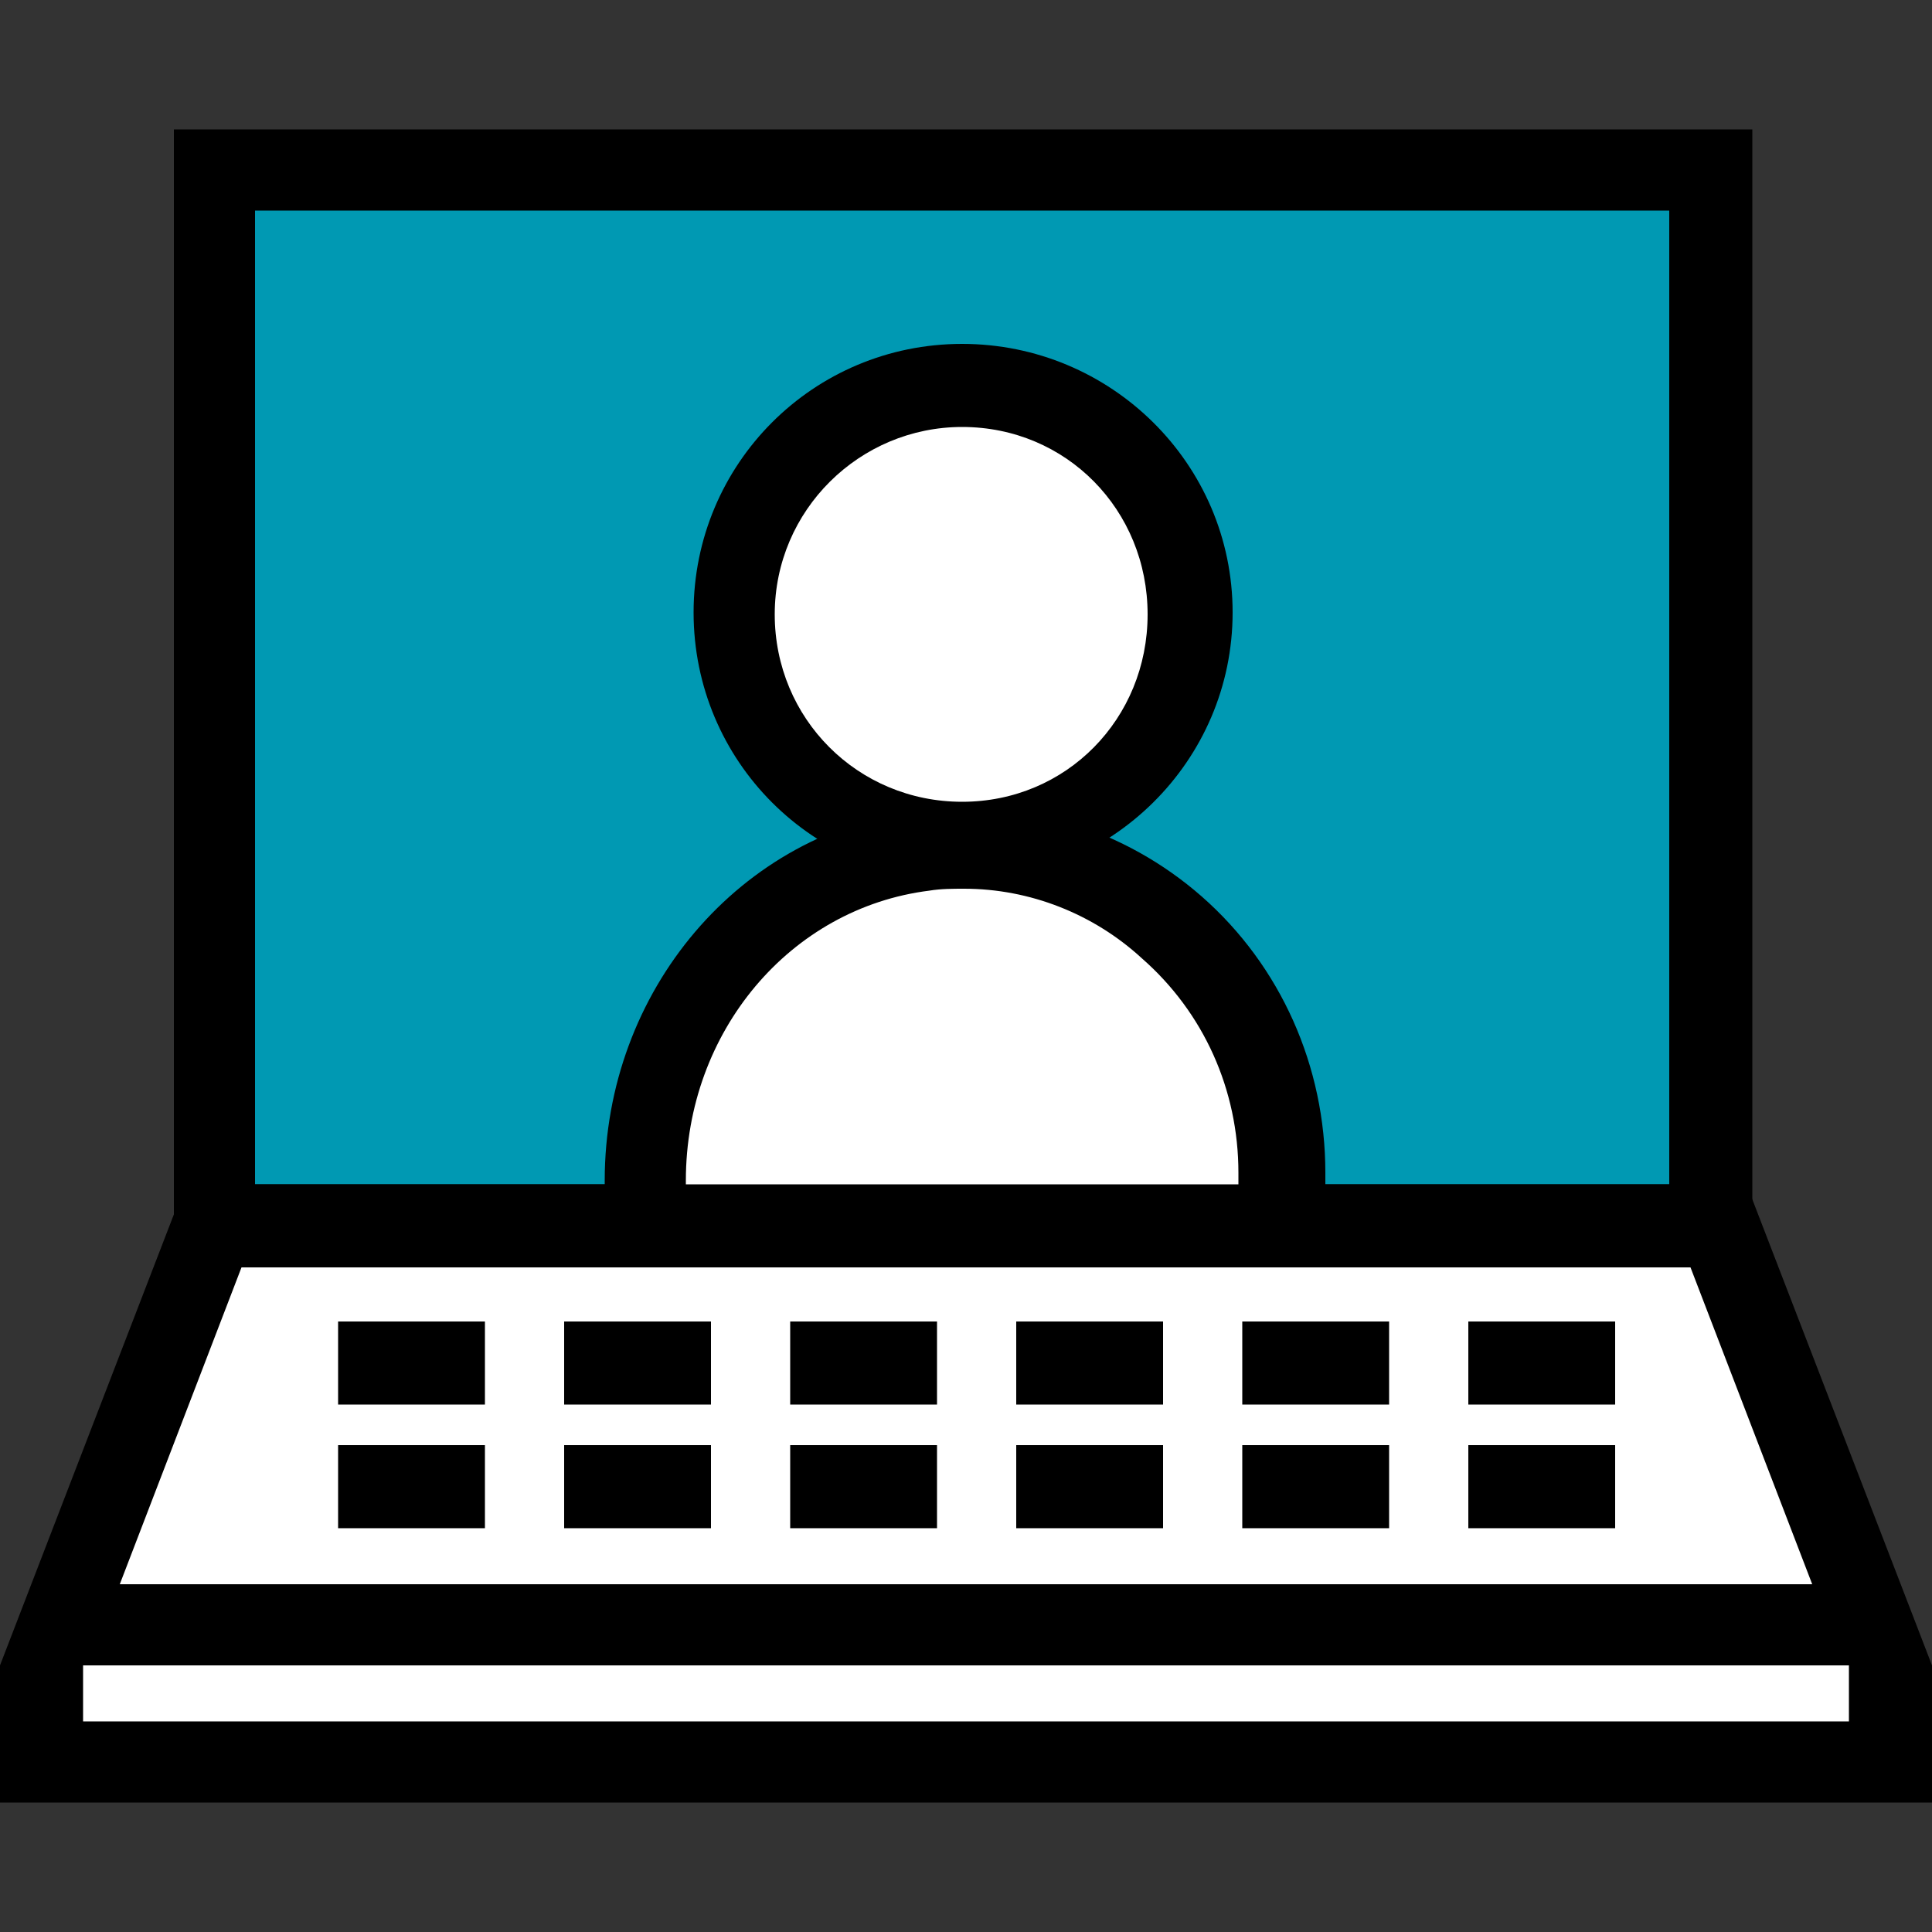
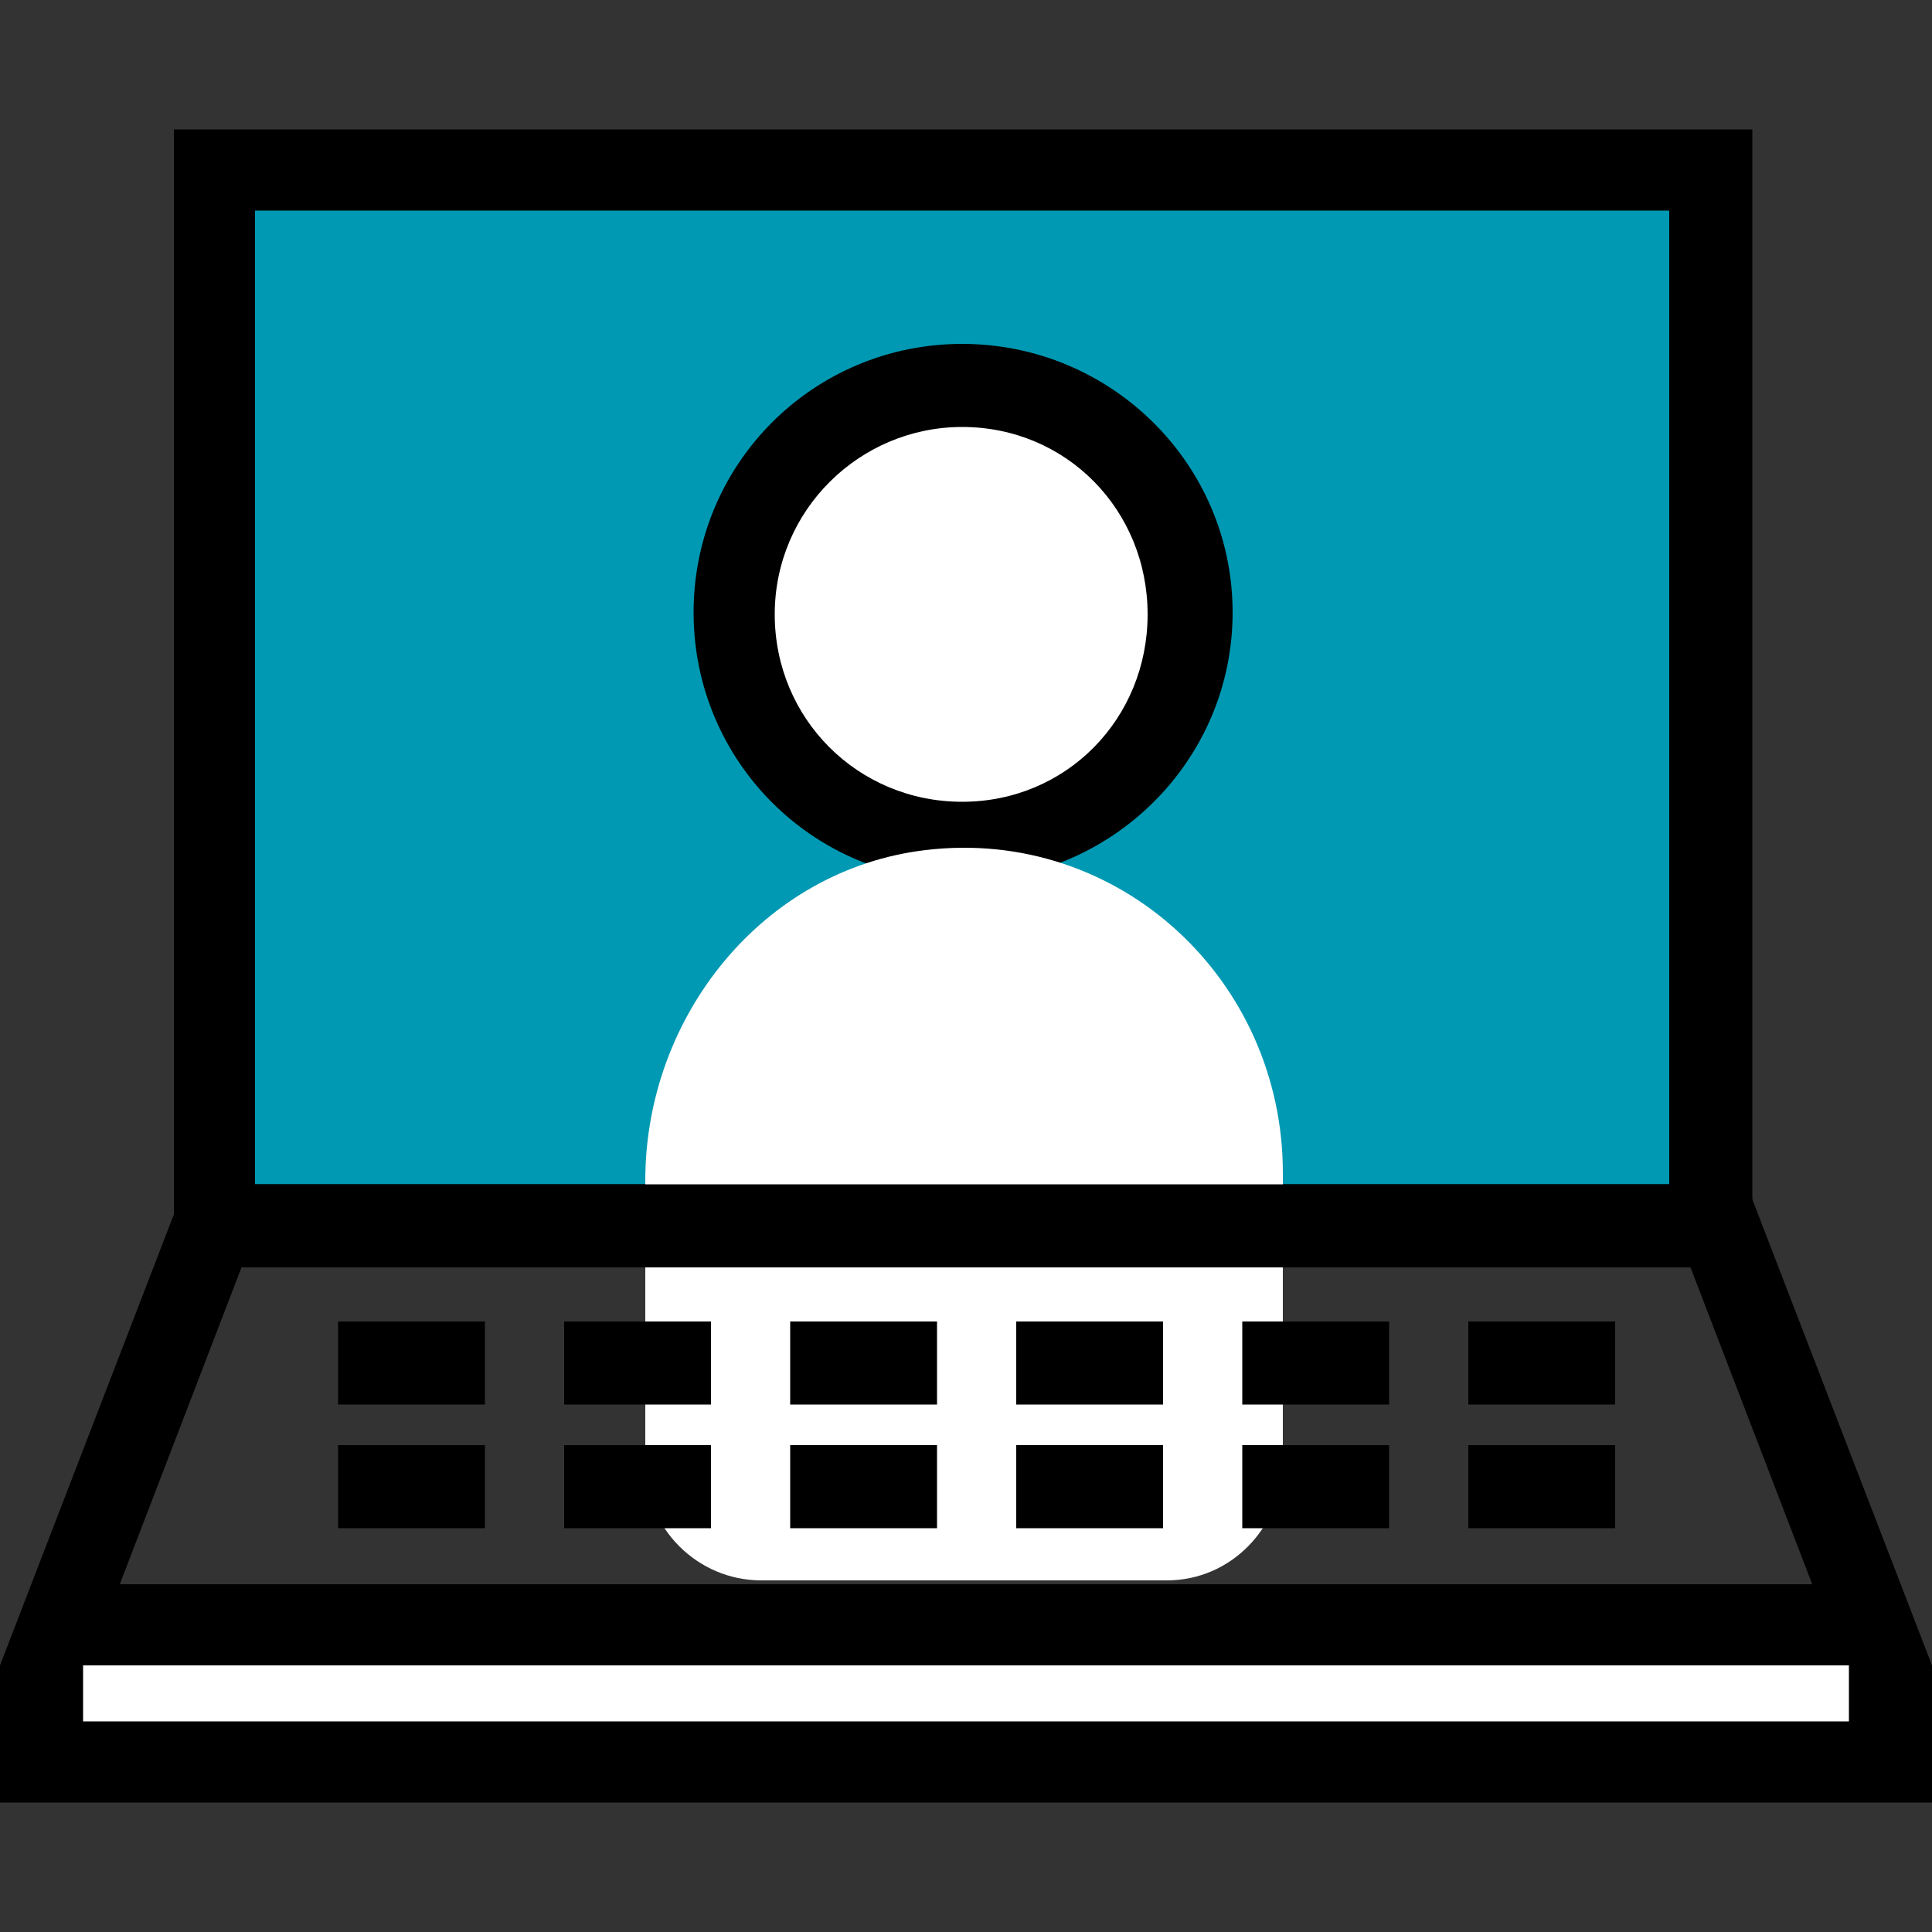
<svg xmlns="http://www.w3.org/2000/svg" viewBox="0 0 100 100">
  <rect x="0" y="0" width="100" height="100" fill="#333333" stroke="none" />
  <style type="text/css">
	.st0{fill:#0099B3;}
	.st1{fill:#FFFFFF;}
</style>
  <g>
    <g>
      <rect x="11.1" y="8.8" class="st0" width="77.5" height="54.6" />
      <path d="M90.7,65.6H9V6.7h81.7V65.6z M13.2,61.3h73.2V10.9H13.2V61.3z" />
    </g>
    <g>
      <g>
        <circle class="st1" cx="49.8" cy="31.7" r="11.8" />
        <path d="M49.8,45.6c-7.7,0-13.9-6.2-13.9-13.9c0-7.7,6.2-13.9,13.9-13.9S63.8,24,63.8,31.7C63.8,39.4,57.5,45.6,49.8,45.6z      M49.8,22.1c-5.3,0-9.7,4.3-9.7,9.7s4.3,9.7,9.7,9.7s9.6-4.3,9.6-9.7S55.2,22.1,49.8,22.1z" />
      </g>
      <g>
        <path class="st1" d="M60.4,81.8h-21c-3.3,0-6-2.7-6-6l0-14.7c0-8.5,6.1-16.1,14.5-17.1c10-1.2,18.5,6.7,18.5,16.7v15.1     C66.3,79.1,63.7,81.8,60.4,81.8z" />
-         <path d="M60.4,83.9h-21c-4.5,0-8.1-3.6-8.1-8.1V61.1c0-9.8,7-18.1,16.4-19.2c5.3-0.6,10.5,1,14.5,4.5c4.1,3.6,6.4,8.8,6.4,14.3     v15.1C68.5,80.3,64.8,83.9,60.4,83.9z M49.9,46c-0.6,0-1.2,0-1.8,0.1c-7.2,0.9-12.6,7.3-12.6,15v14.7c0,2.1,1.7,3.8,3.8,3.8h21     c2.1,0,3.8-1.7,3.8-3.8V60.7c0-4.3-1.8-8.3-5-11.1C56.6,47.3,53.3,46,49.9,46z" />
      </g>
    </g>
    <g>
-       <polygon class="st1" points="96.9,84.1 3.1,84.1 11,63.4 89,63.4   " />
      <path d="M100,86.2H0l9.6-24.9h80.8L100,86.2z M6.2,82h87.6l-6.3-16.4h-75L6.2,82z" />
    </g>
    <g>
      <polyline class="st1" points="2.1,86.2 2.1,91.2 97.9,91.2 97.9,86.2   " />
      <polygon points="100,93.3 0,93.3 0,86.2 4.3,86.2 4.3,89.1 95.7,89.1 95.7,86.2 100,86.2   " />
    </g>
    <g>
      <rect x="17.5" y="68.4" width="7.6" height="4.3" />
      <rect x="29.2" y="68.4" width="7.6" height="4.3" />
      <rect x="40.9" y="68.4" width="7.6" height="4.3" />
      <rect x="52.6" y="68.4" width="7.6" height="4.3" />
      <rect x="64.3" y="68.4" width="7.6" height="4.3" />
      <rect x="76" y="68.4" width="7.6" height="4.3" />
    </g>
    <g>
      <rect x="17.5" y="74.8" width="7.6" height="4.3" />
      <rect x="29.2" y="74.8" width="7.6" height="4.3" />
      <rect x="40.9" y="74.8" width="7.6" height="4.3" />
      <rect x="52.6" y="74.8" width="7.6" height="4.3" />
      <rect x="64.3" y="74.8" width="7.6" height="4.3" />
      <rect x="76" y="74.8" width="7.6" height="4.3" />
    </g>
  </g>
</svg>